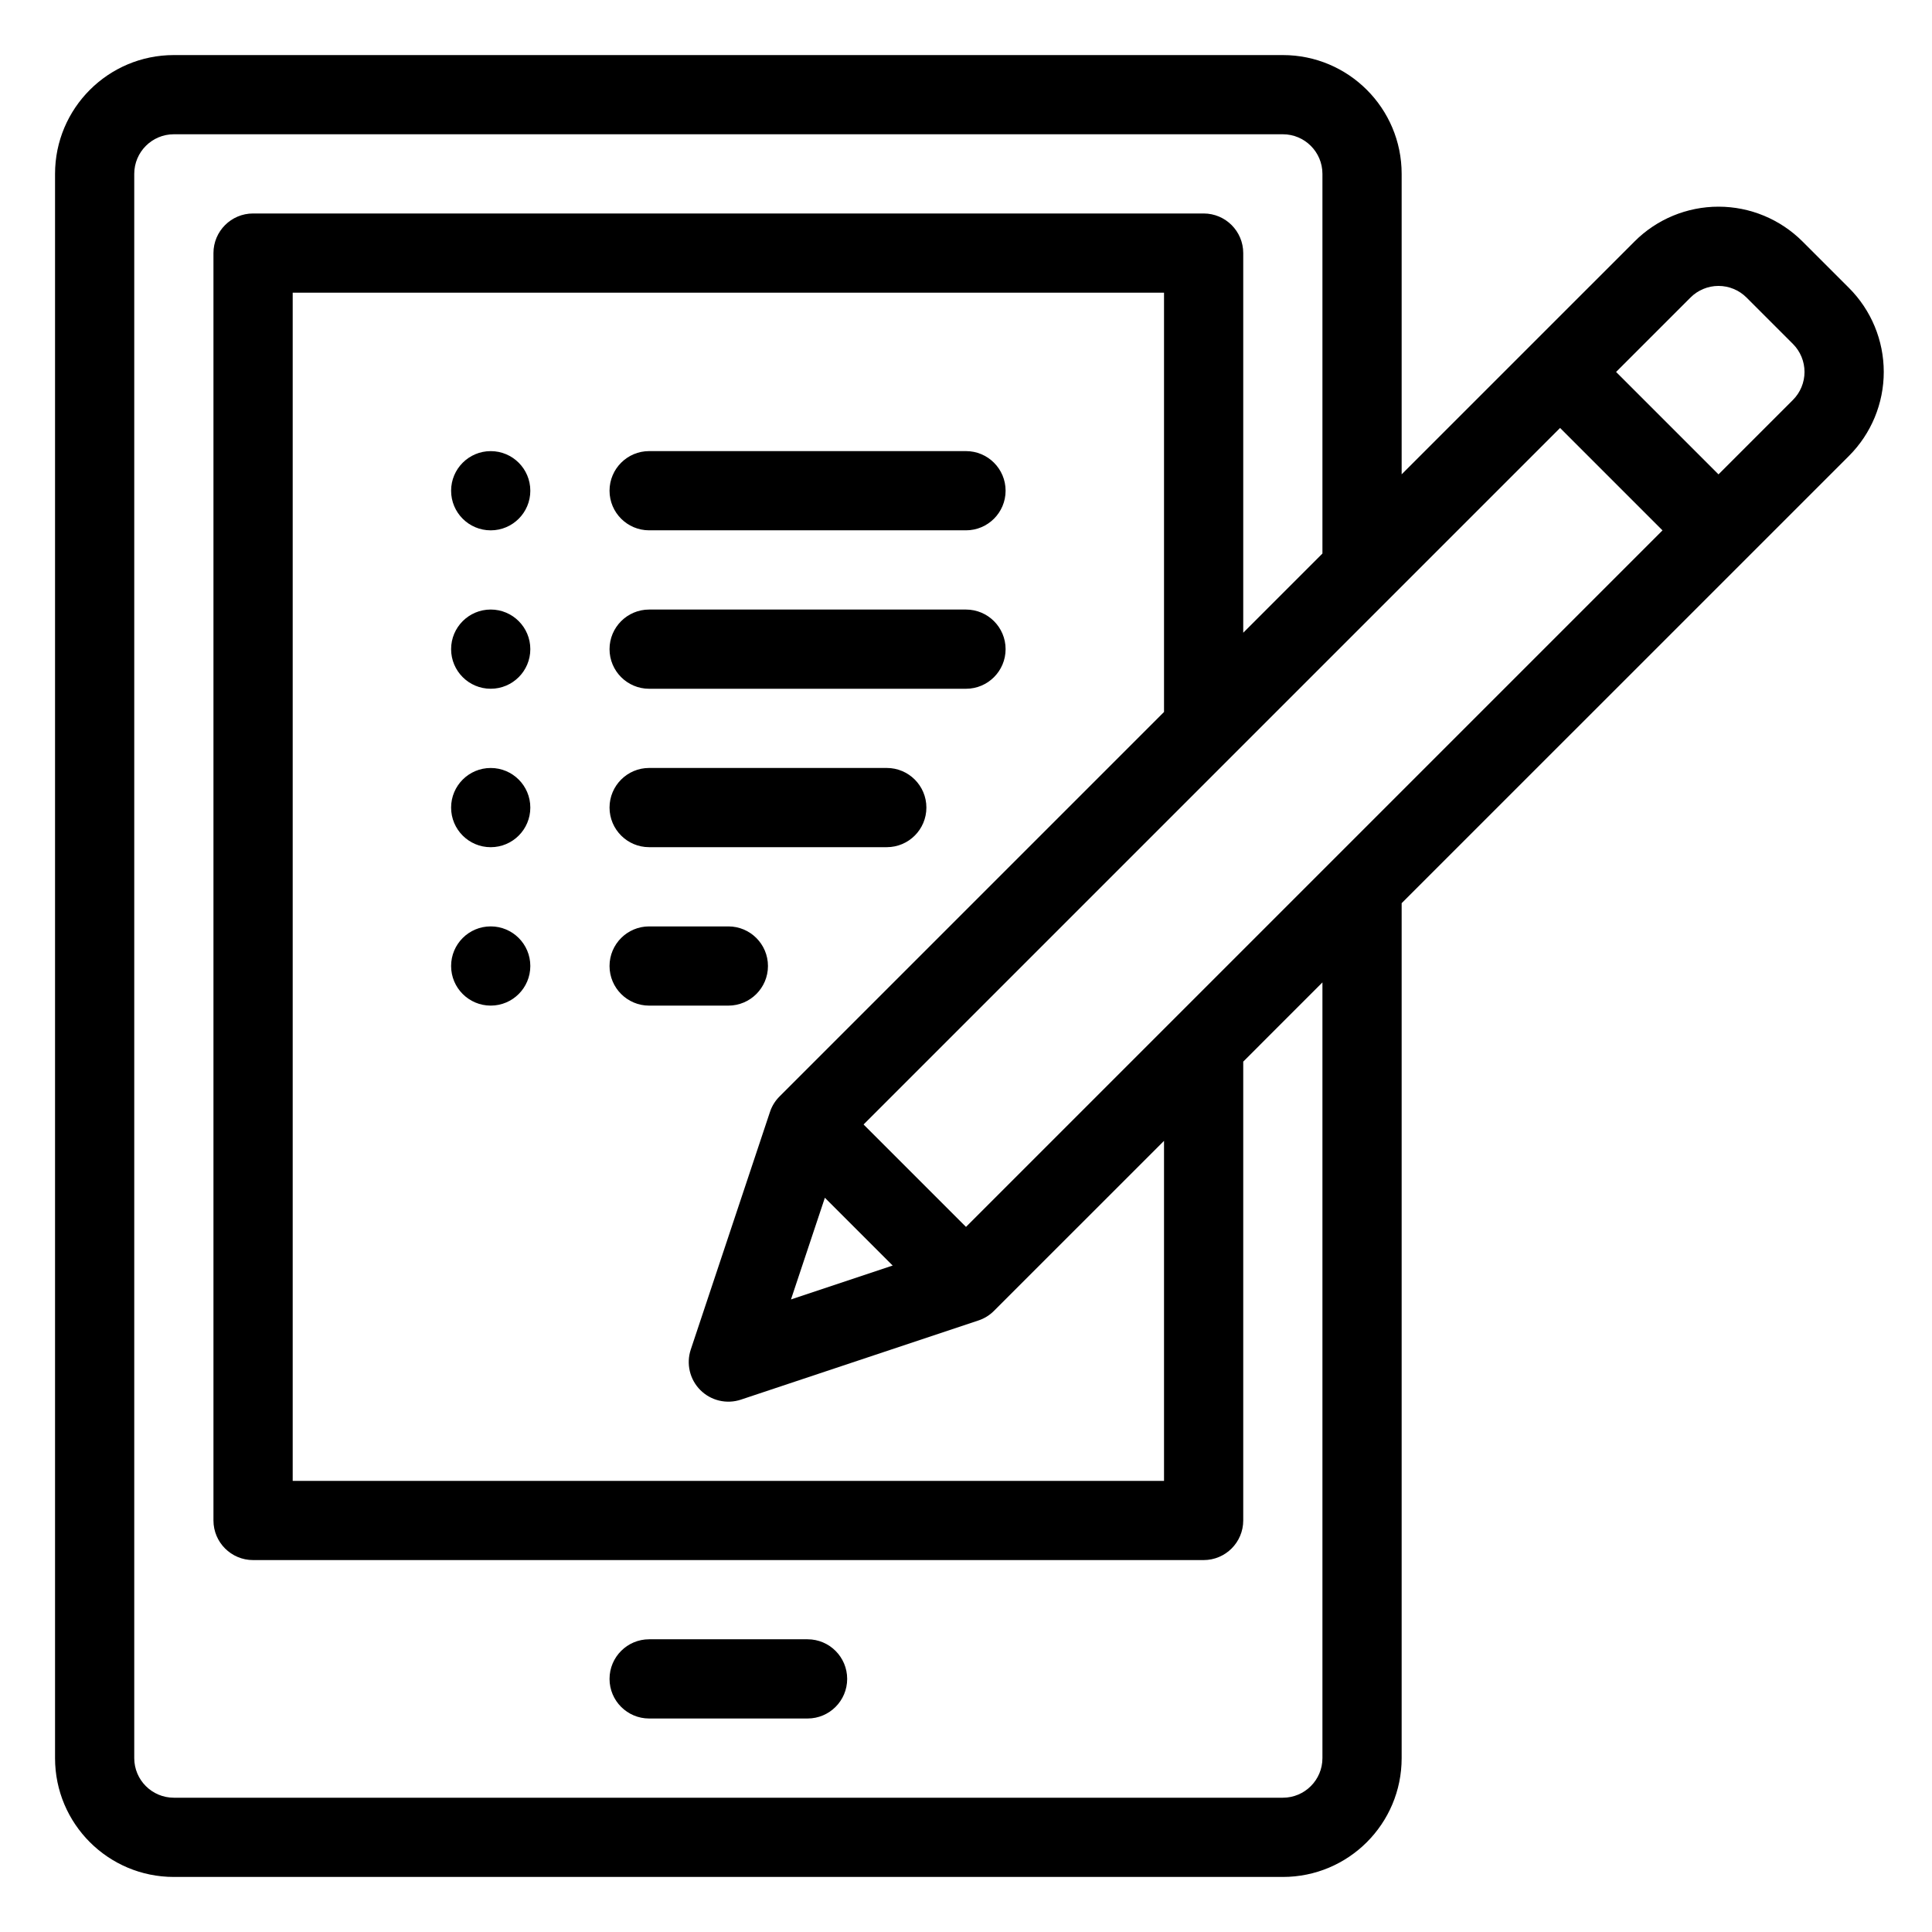
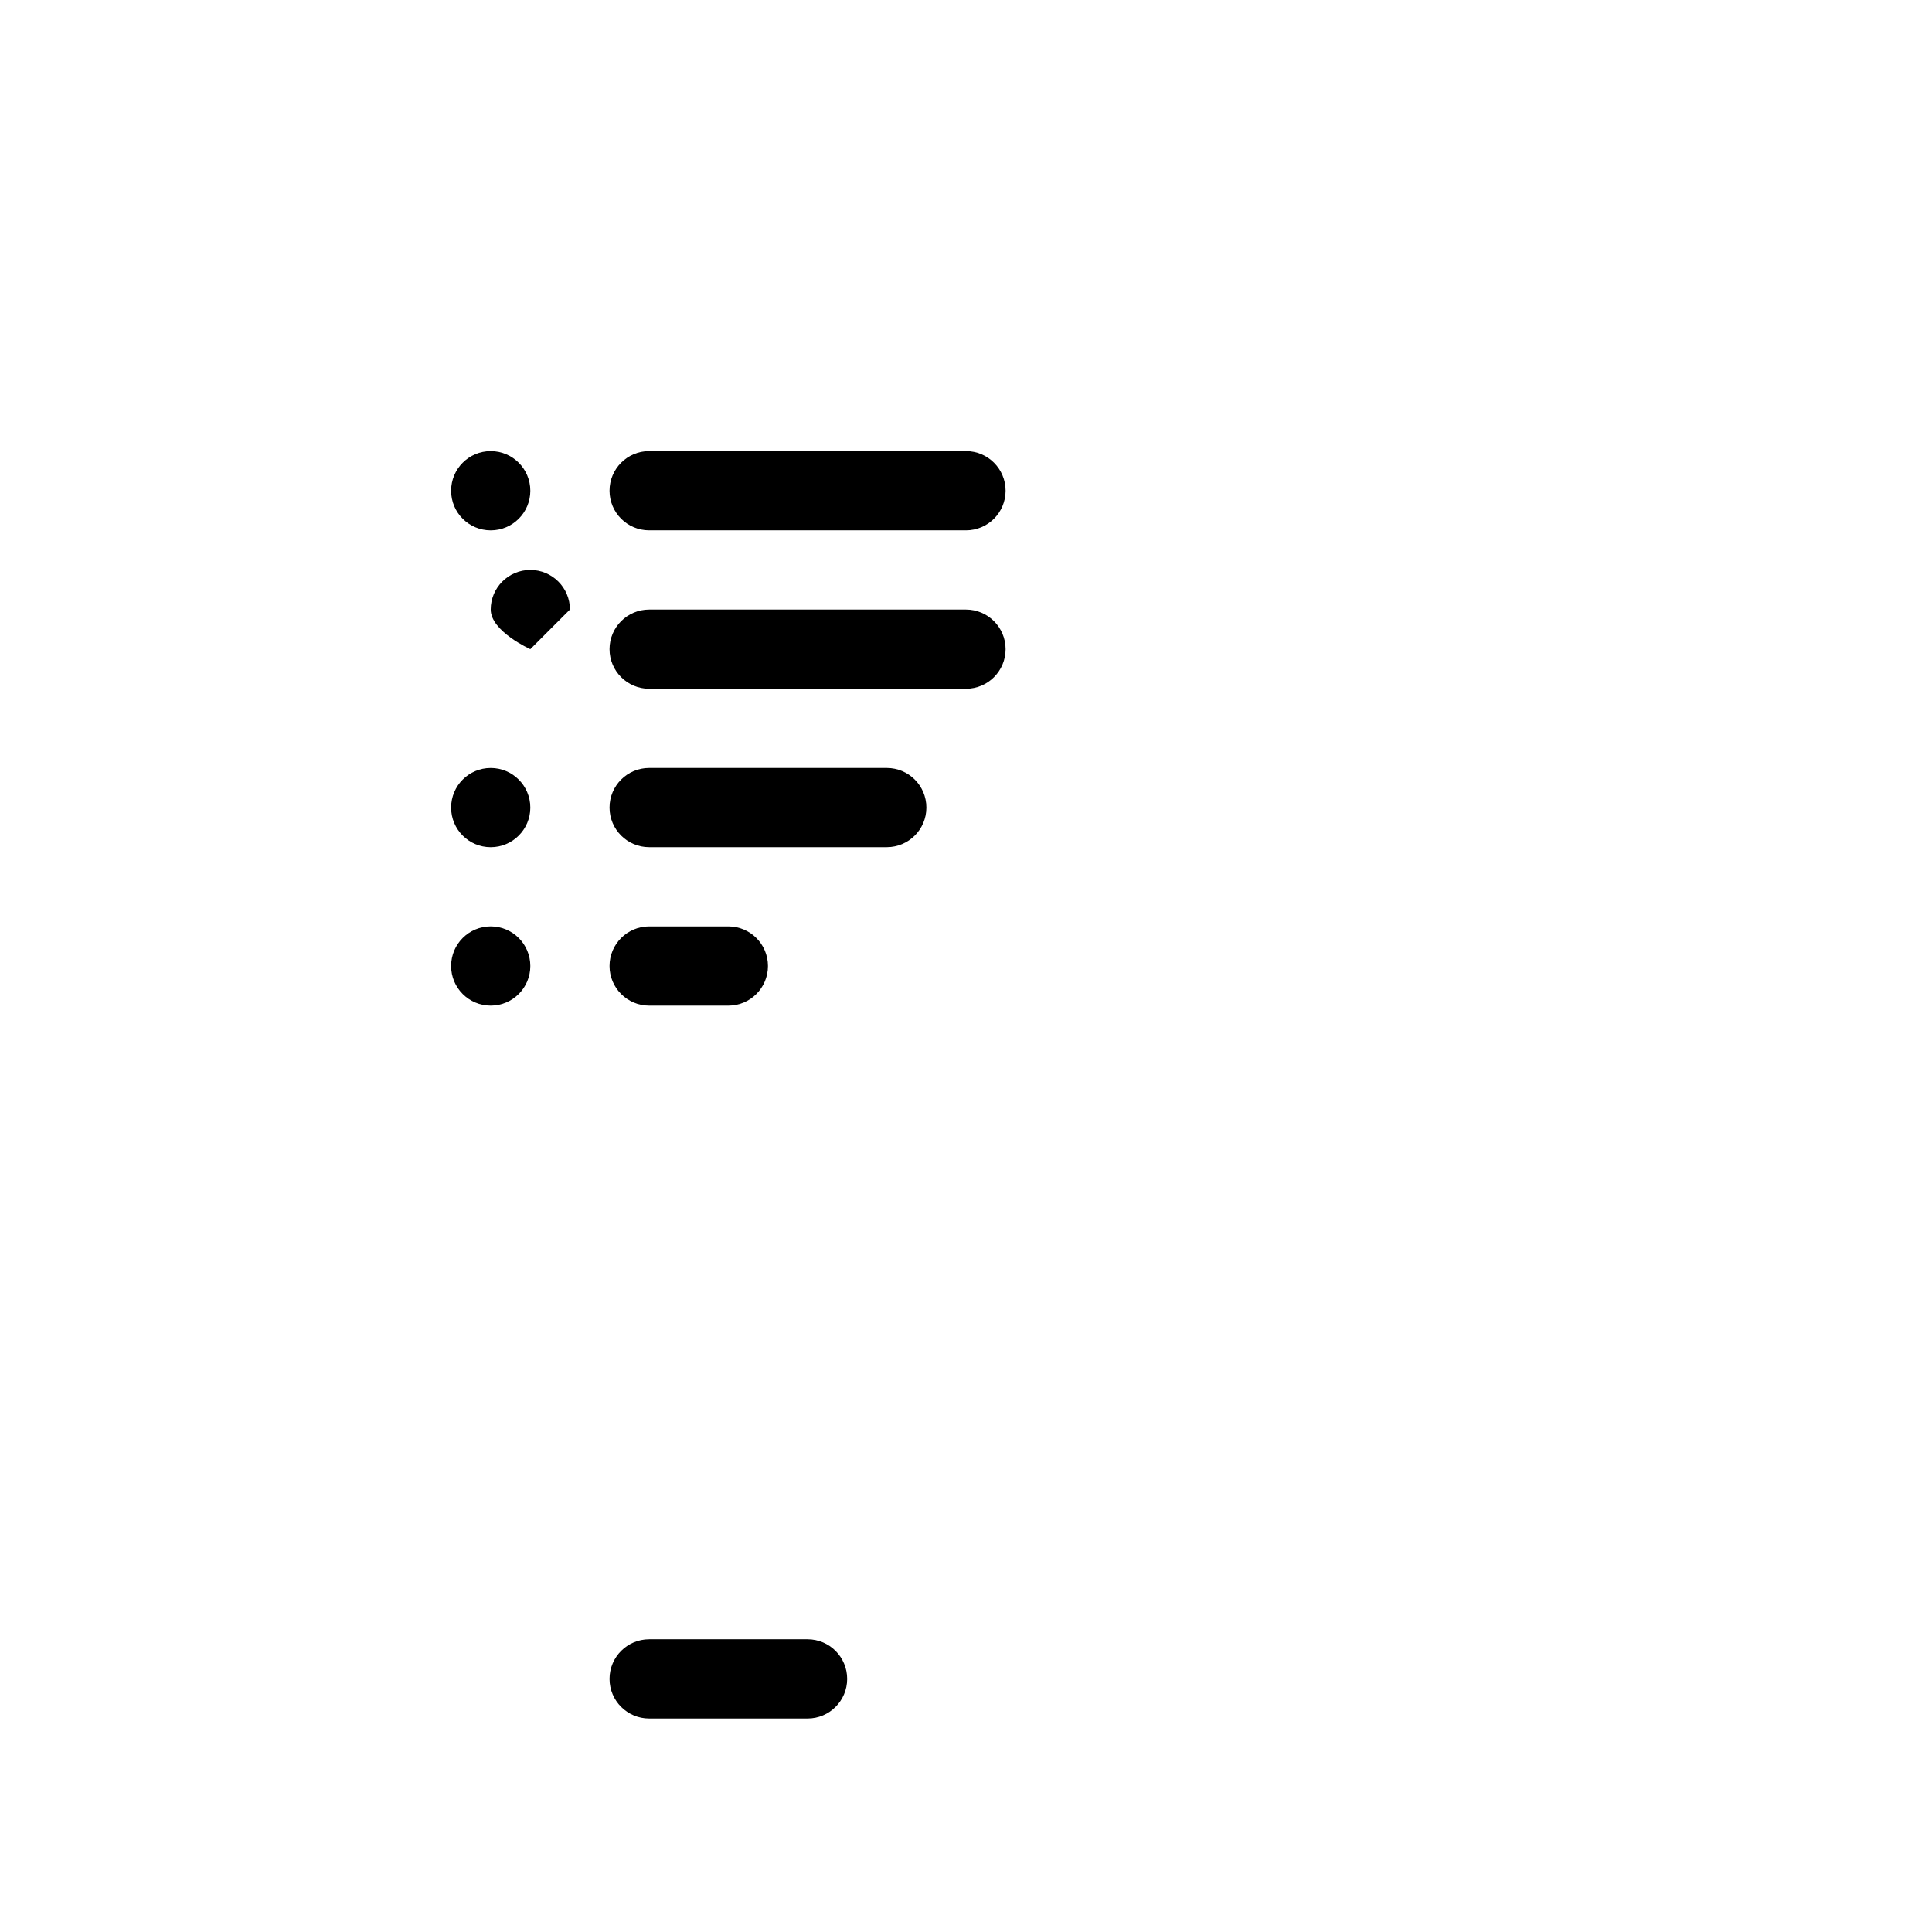
<svg xmlns="http://www.w3.org/2000/svg" fill="#000000" width="800px" height="800px" version="1.1" viewBox="144 144 512 512">
  <g fill-rule="evenodd">
    <path d="m316.03 599.42h41.984c5.793 0 10.496-4.699 10.496-10.496 0-5.793-4.703-10.496-10.496-10.496h-41.984c-5.793 0-10.496 4.703-10.496 10.496 0 5.797 4.703 10.496 10.496 10.496z" />
    <path d="m284.54 274.05c0 5.797-4.699 10.496-10.496 10.496s-10.496-4.699-10.496-10.496 4.699-10.496 10.496-10.496 10.496 4.699 10.496 10.496" />
-     <path d="m284.54 316.03c0 5.797-4.699 10.496-10.496 10.496s-10.496-4.699-10.496-10.496 4.699-10.496 10.496-10.496 10.496 4.699 10.496 10.496" />
+     <path d="m284.54 316.03s-10.496-4.699-10.496-10.496 4.699-10.496 10.496-10.496 10.496 4.699 10.496 10.496" />
    <path d="m284.54 358.02c0 5.797-4.699 10.496-10.496 10.496s-10.496-4.699-10.496-10.496 4.699-10.496 10.496-10.496 10.496 4.699 10.496 10.496" />
    <path d="m284.54 400c0 5.797-4.699 10.496-10.496 10.496s-10.496-4.699-10.496-10.496 4.699-10.496 10.496-10.496 10.496 4.699 10.496 10.496" />
    <path d="m316.03 284.54h83.969c5.793 0 10.496-4.703 10.496-10.496s-4.703-10.496-10.496-10.496h-83.969c-5.793 0-10.496 4.703-10.496 10.496s4.703 10.496 10.496 10.496z" />
    <path d="m316.03 326.53h83.969c5.793 0 10.496-4.703 10.496-10.496s-4.703-10.496-10.496-10.496h-83.969c-5.793 0-10.496 4.703-10.496 10.496s4.703 10.496 10.496 10.496z" />
    <path d="m316.03 368.51h62.977c5.793 0 10.496-4.703 10.496-10.496 0-5.797-4.703-10.496-10.496-10.496h-62.977c-5.793 0-10.496 4.699-10.496 10.496 0 5.793 4.703 10.496 10.496 10.496z" />
    <path d="m316.03 410.5h20.992c5.793 0 10.496-4.703 10.496-10.496 0-5.797-4.703-10.496-10.496-10.496h-20.992c-5.793 0-10.496 4.699-10.496 10.496 0 5.793 4.703 10.496 10.496 10.496z" />
-     <path d="m577.16 208-61.707 61.703v-79.621c0-17.391-14.094-31.488-31.488-31.488h-293.89c-17.391 0-31.488 14.098-31.488 31.488v419.84c0 17.395 14.098 31.488 31.488 31.488h293.89c17.395 0 31.488-14.094 31.488-31.488v-226.57l118.54-118.53c5.906-5.898 9.223-13.906 9.223-22.262 0-8.355-3.324-16.363-9.223-22.262-3.988-4-8.305-8.312-12.305-12.301-5.898-5.898-13.906-9.227-22.262-9.227s-16.363 3.316-22.262 9.227zm-103.69 217.34 20.988-20.992v205.57c0 5.797-4.699 10.496-10.496 10.496h-293.89c-5.793 0-10.496-4.699-10.496-10.496v-419.84c0-5.793 4.703-10.496 10.496-10.496h293.89c5.797 0 10.496 4.703 10.496 10.496v100.61s-20.988 20.992-20.988 20.992v-100.61c0-5.793-4.703-10.496-10.496-10.496h-251.91c-5.793 0-10.496 4.703-10.496 10.496v335.87c0 5.797 4.703 10.496 10.496 10.496h251.91c5.793 0 10.496-4.699 10.496-10.496zm-20.992-92.66v-111.11h-230.91v314.88h230.91v-90.117l-45.062 45.059c-1.152 1.156-2.551 2.027-4.102 2.539l-62.977 20.992c-3.769 1.25-7.926 0.273-10.738-2.539s-3.789-6.969-2.539-10.738l20.992-62.977c0.512-1.551 1.383-2.949 2.539-4.102zm-98.863 155.69 26.953-8.984-17.969-17.969zm203.82-230.96-184.58 184.59 27.145 27.141 184.58-184.58zm41.984 12.301 19.723-19.719c1.965-1.965 3.074-4.641 3.074-7.422s-1.109-5.457-3.074-7.422l-12.301-12.301c-1.961-1.961-4.641-3.074-7.422-3.074s-5.457 1.113-7.418 3.074l-19.723 19.723z" />
  </g>
</svg>